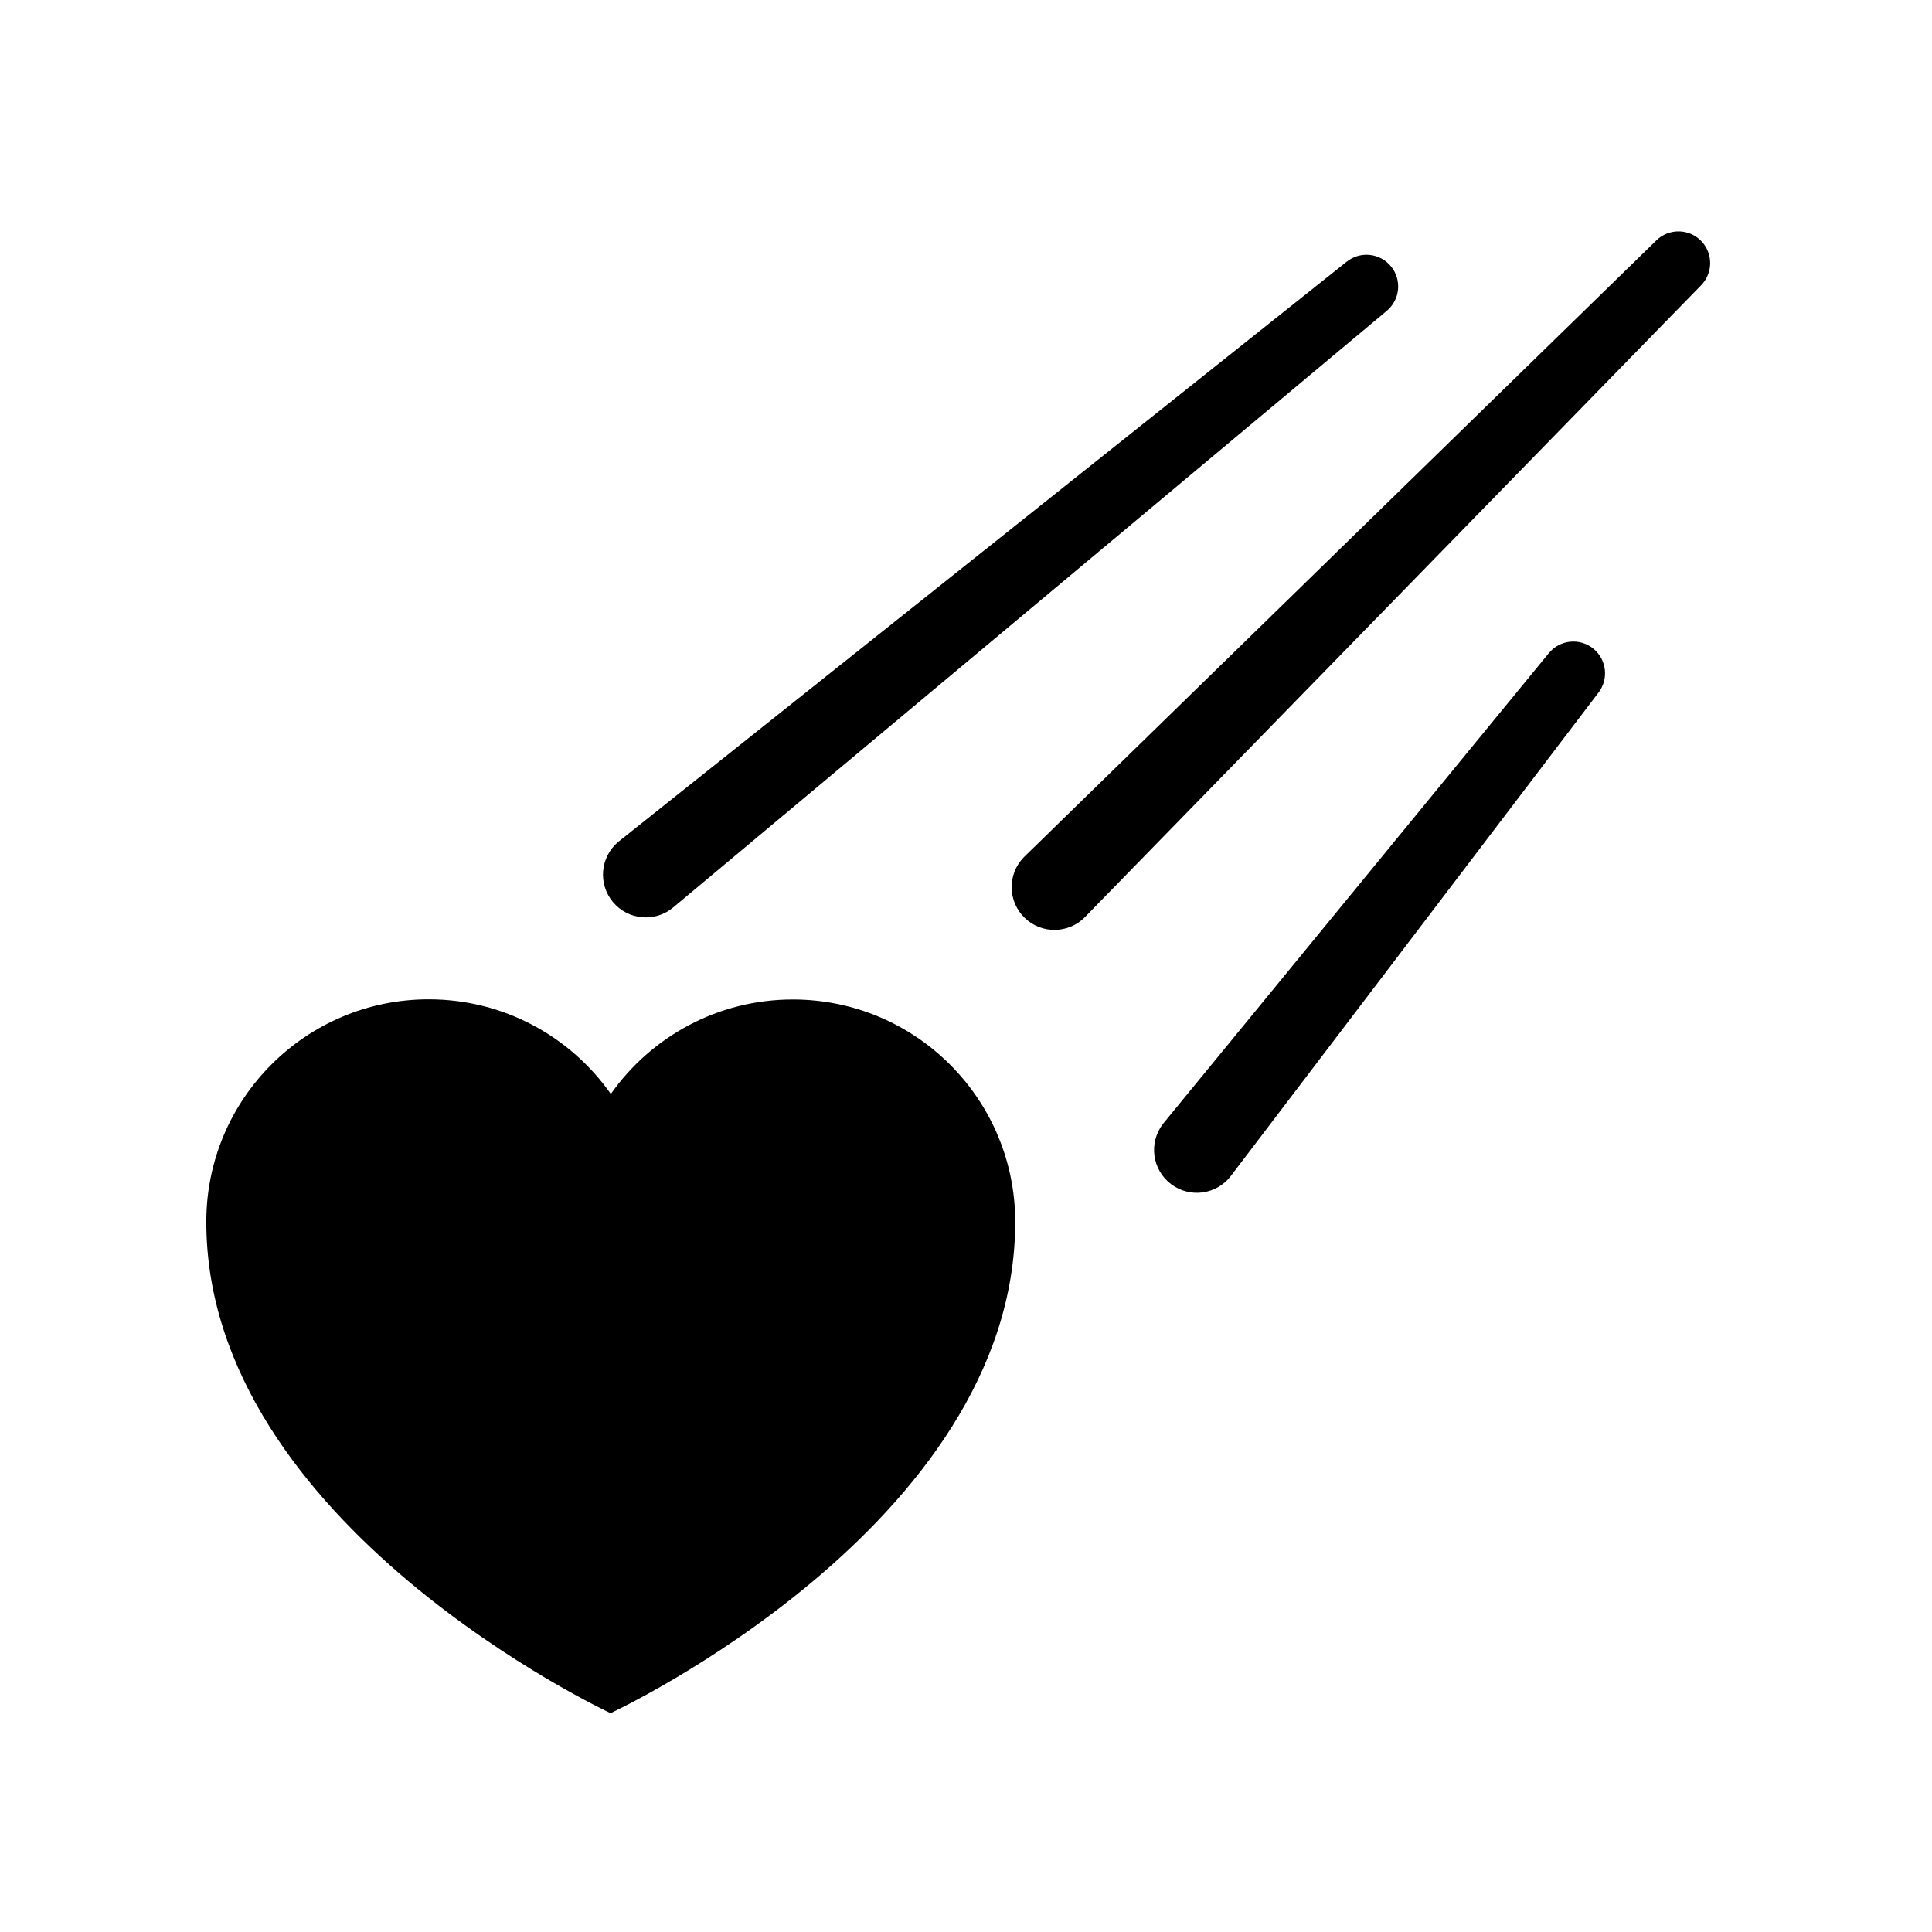
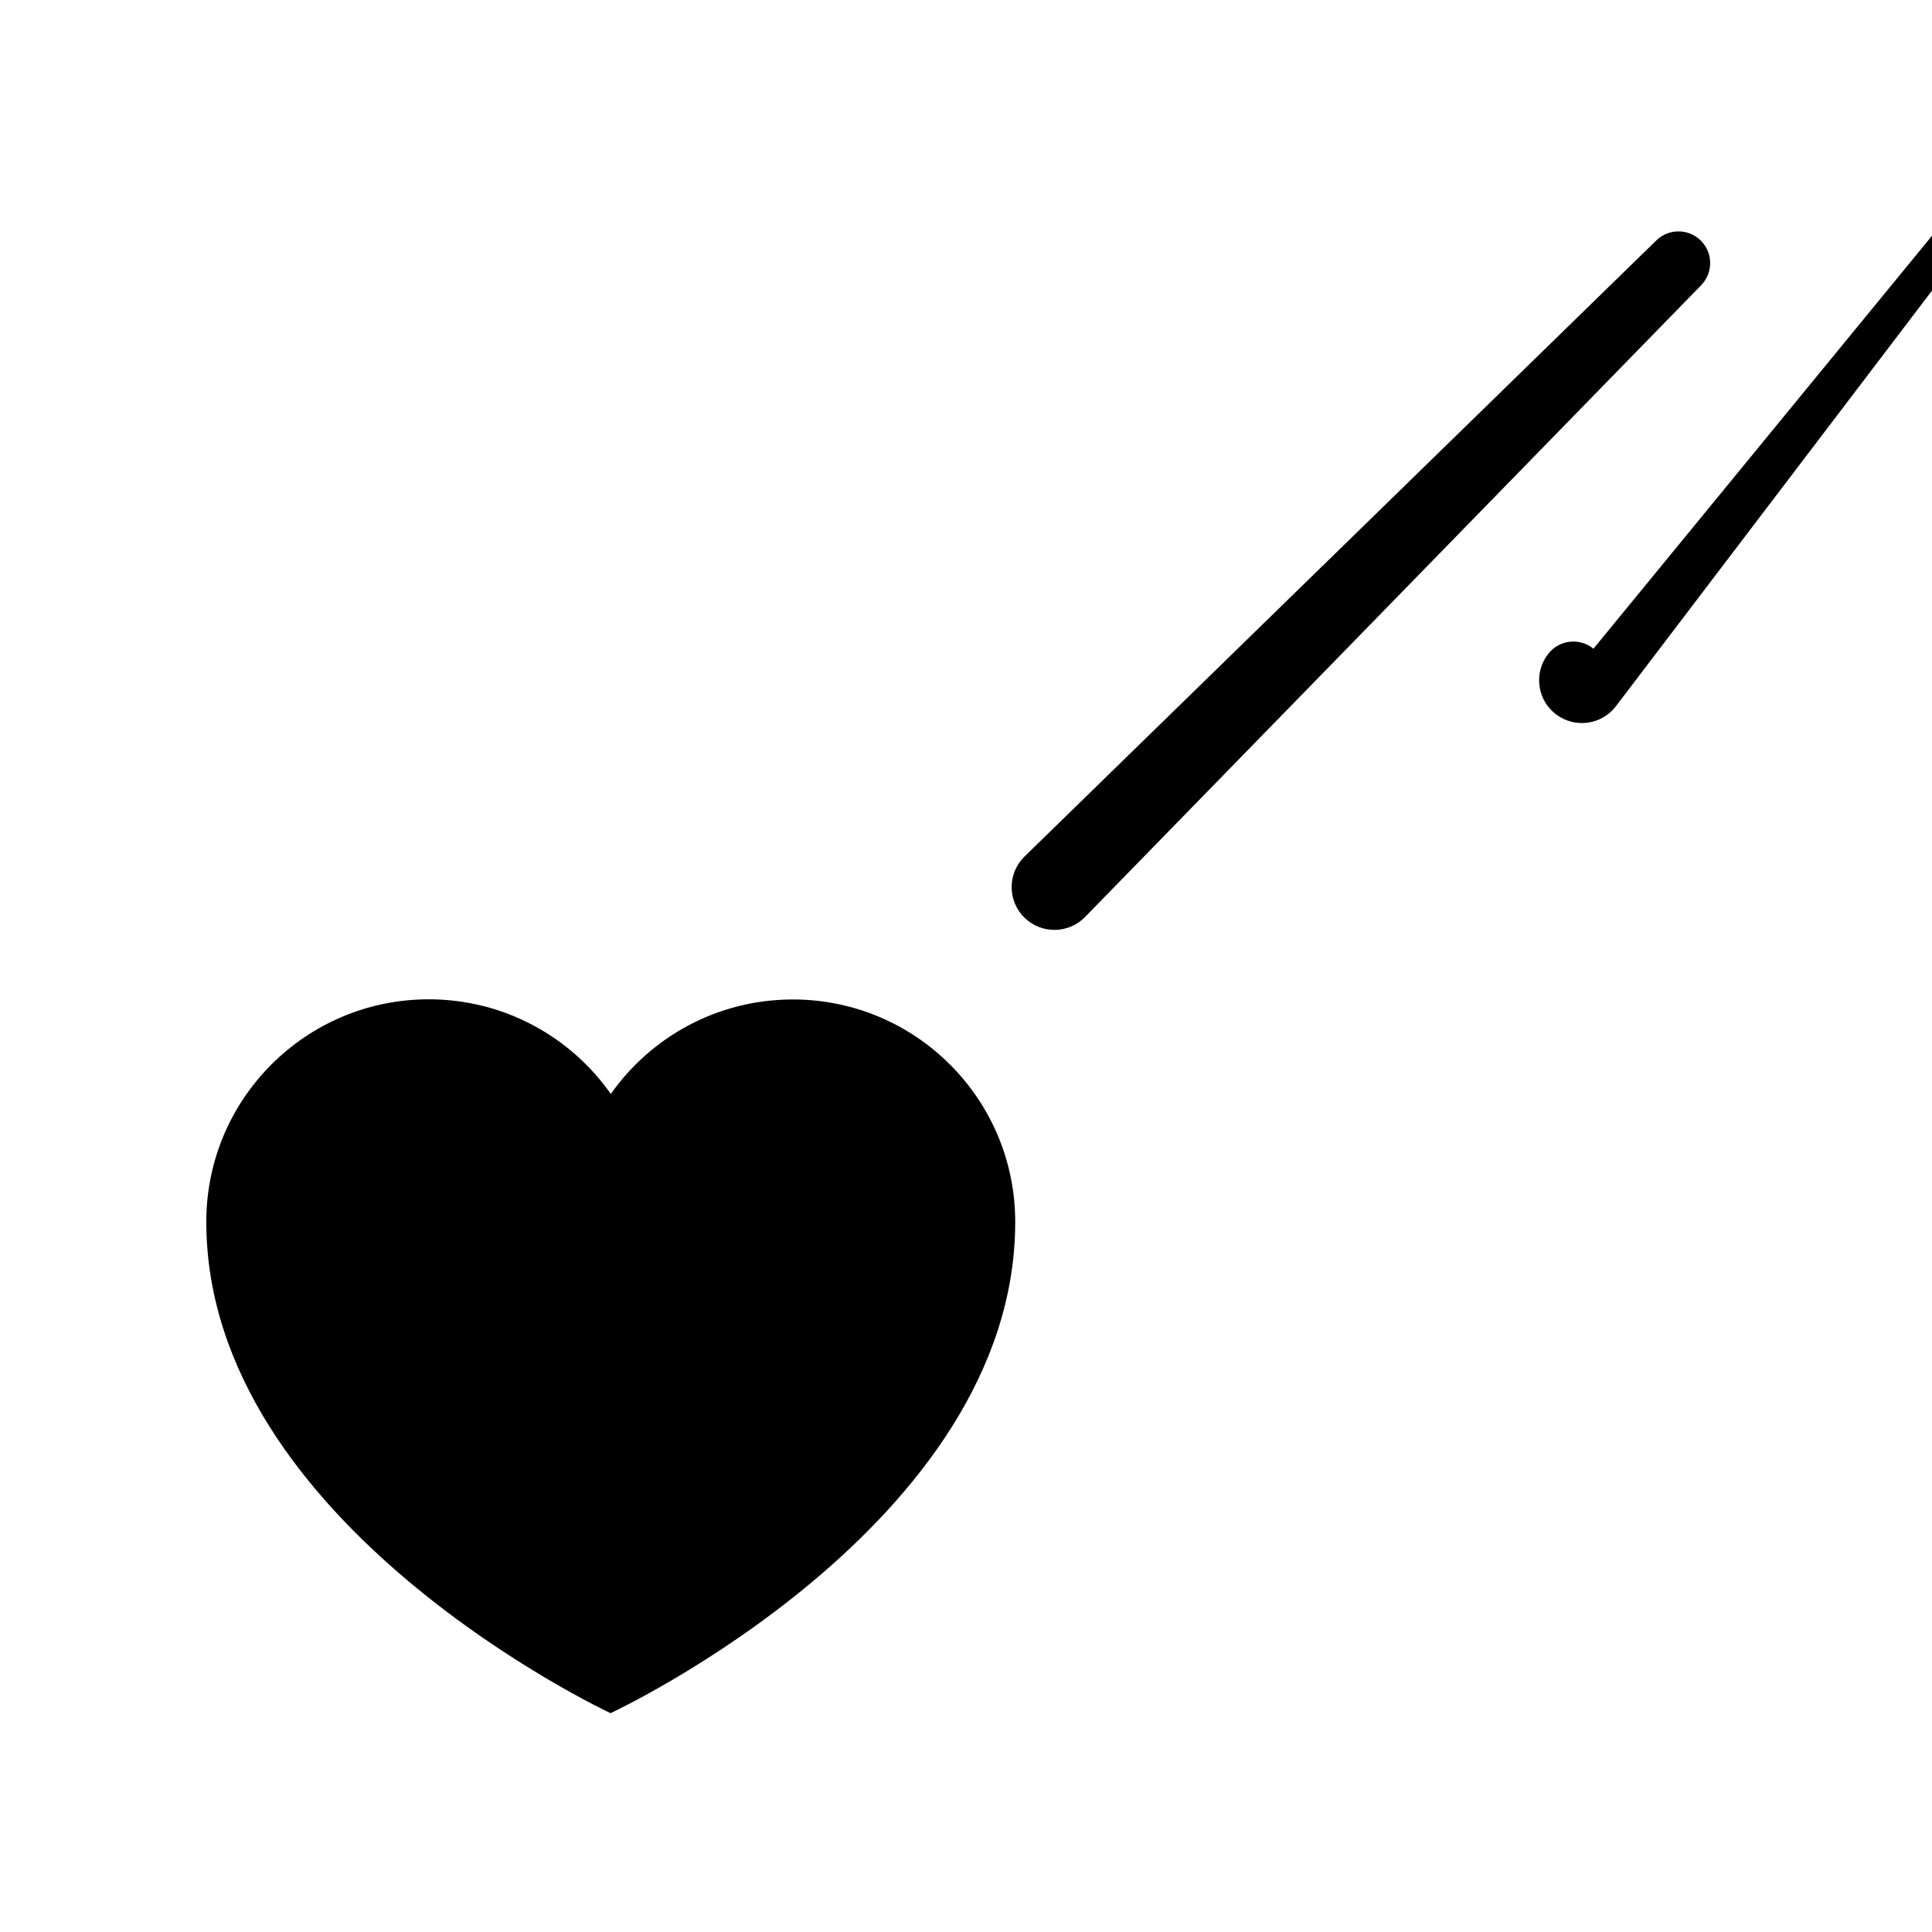
<svg xmlns="http://www.w3.org/2000/svg" fill="#000000" width="800px" height="800px" version="1.1" viewBox="144 144 512 512">
  <g>
-     <path d="m566.28 315.92c-3.59-2.941-8.887-2.418-11.828 1.172l-102.04 124.48c-0.078 0.094-0.184 0.227-0.258 0.324-3.789 4.984-2.824 12.098 2.16 15.887 4.984 3.789 12.098 2.824 15.887-2.16l97.441-128.11c2.719-3.578 2.148-8.711-1.359-11.586z" />
+     <path d="m566.28 315.92c-3.59-2.941-8.887-2.418-11.828 1.172c-0.078 0.094-0.184 0.227-0.258 0.324-3.789 4.984-2.824 12.098 2.16 15.887 4.984 3.789 12.098 2.824 15.887-2.16l97.441-128.11c2.719-3.578 2.148-8.711-1.359-11.586z" />
    <path d="m594.83 207.86c-3.242-3.324-8.562-3.391-11.883-0.148l-167.43 163.27c-0.055 0.055-0.148 0.145-0.199 0.199-4.371 4.481-4.281 11.66 0.199 16.031 4.481 4.371 11.66 4.281 16.031-0.199l163.28-167.43c3.164-3.25 3.188-8.461 0-11.73z" />
-     <path d="m322.41 384.48 189.11-158.11c3.484-2.918 4.031-8.105 1.184-11.684-2.891-3.629-8.18-4.231-11.809-1.34l-192.82 153.57c-0.055 0.043-0.152 0.125-0.211 0.172-4.805 4.016-5.441 11.164-1.426 15.969 4.019 4.805 11.168 5.441 15.973 1.426z" />
    <path d="m354.12 408.87c-19.938-0.008-37.566 9.887-48.246 25.035-10.664-15.16-28.281-25.066-48.223-25.078-32.559-0.016-58.965 26.367-58.977 58.93-0.035 80.391 107.13 130.25 107.13 130.25s107.21-49.766 107.24-130.16c0.016-32.559-26.367-58.965-58.926-58.977z" />
  </g>
</svg>